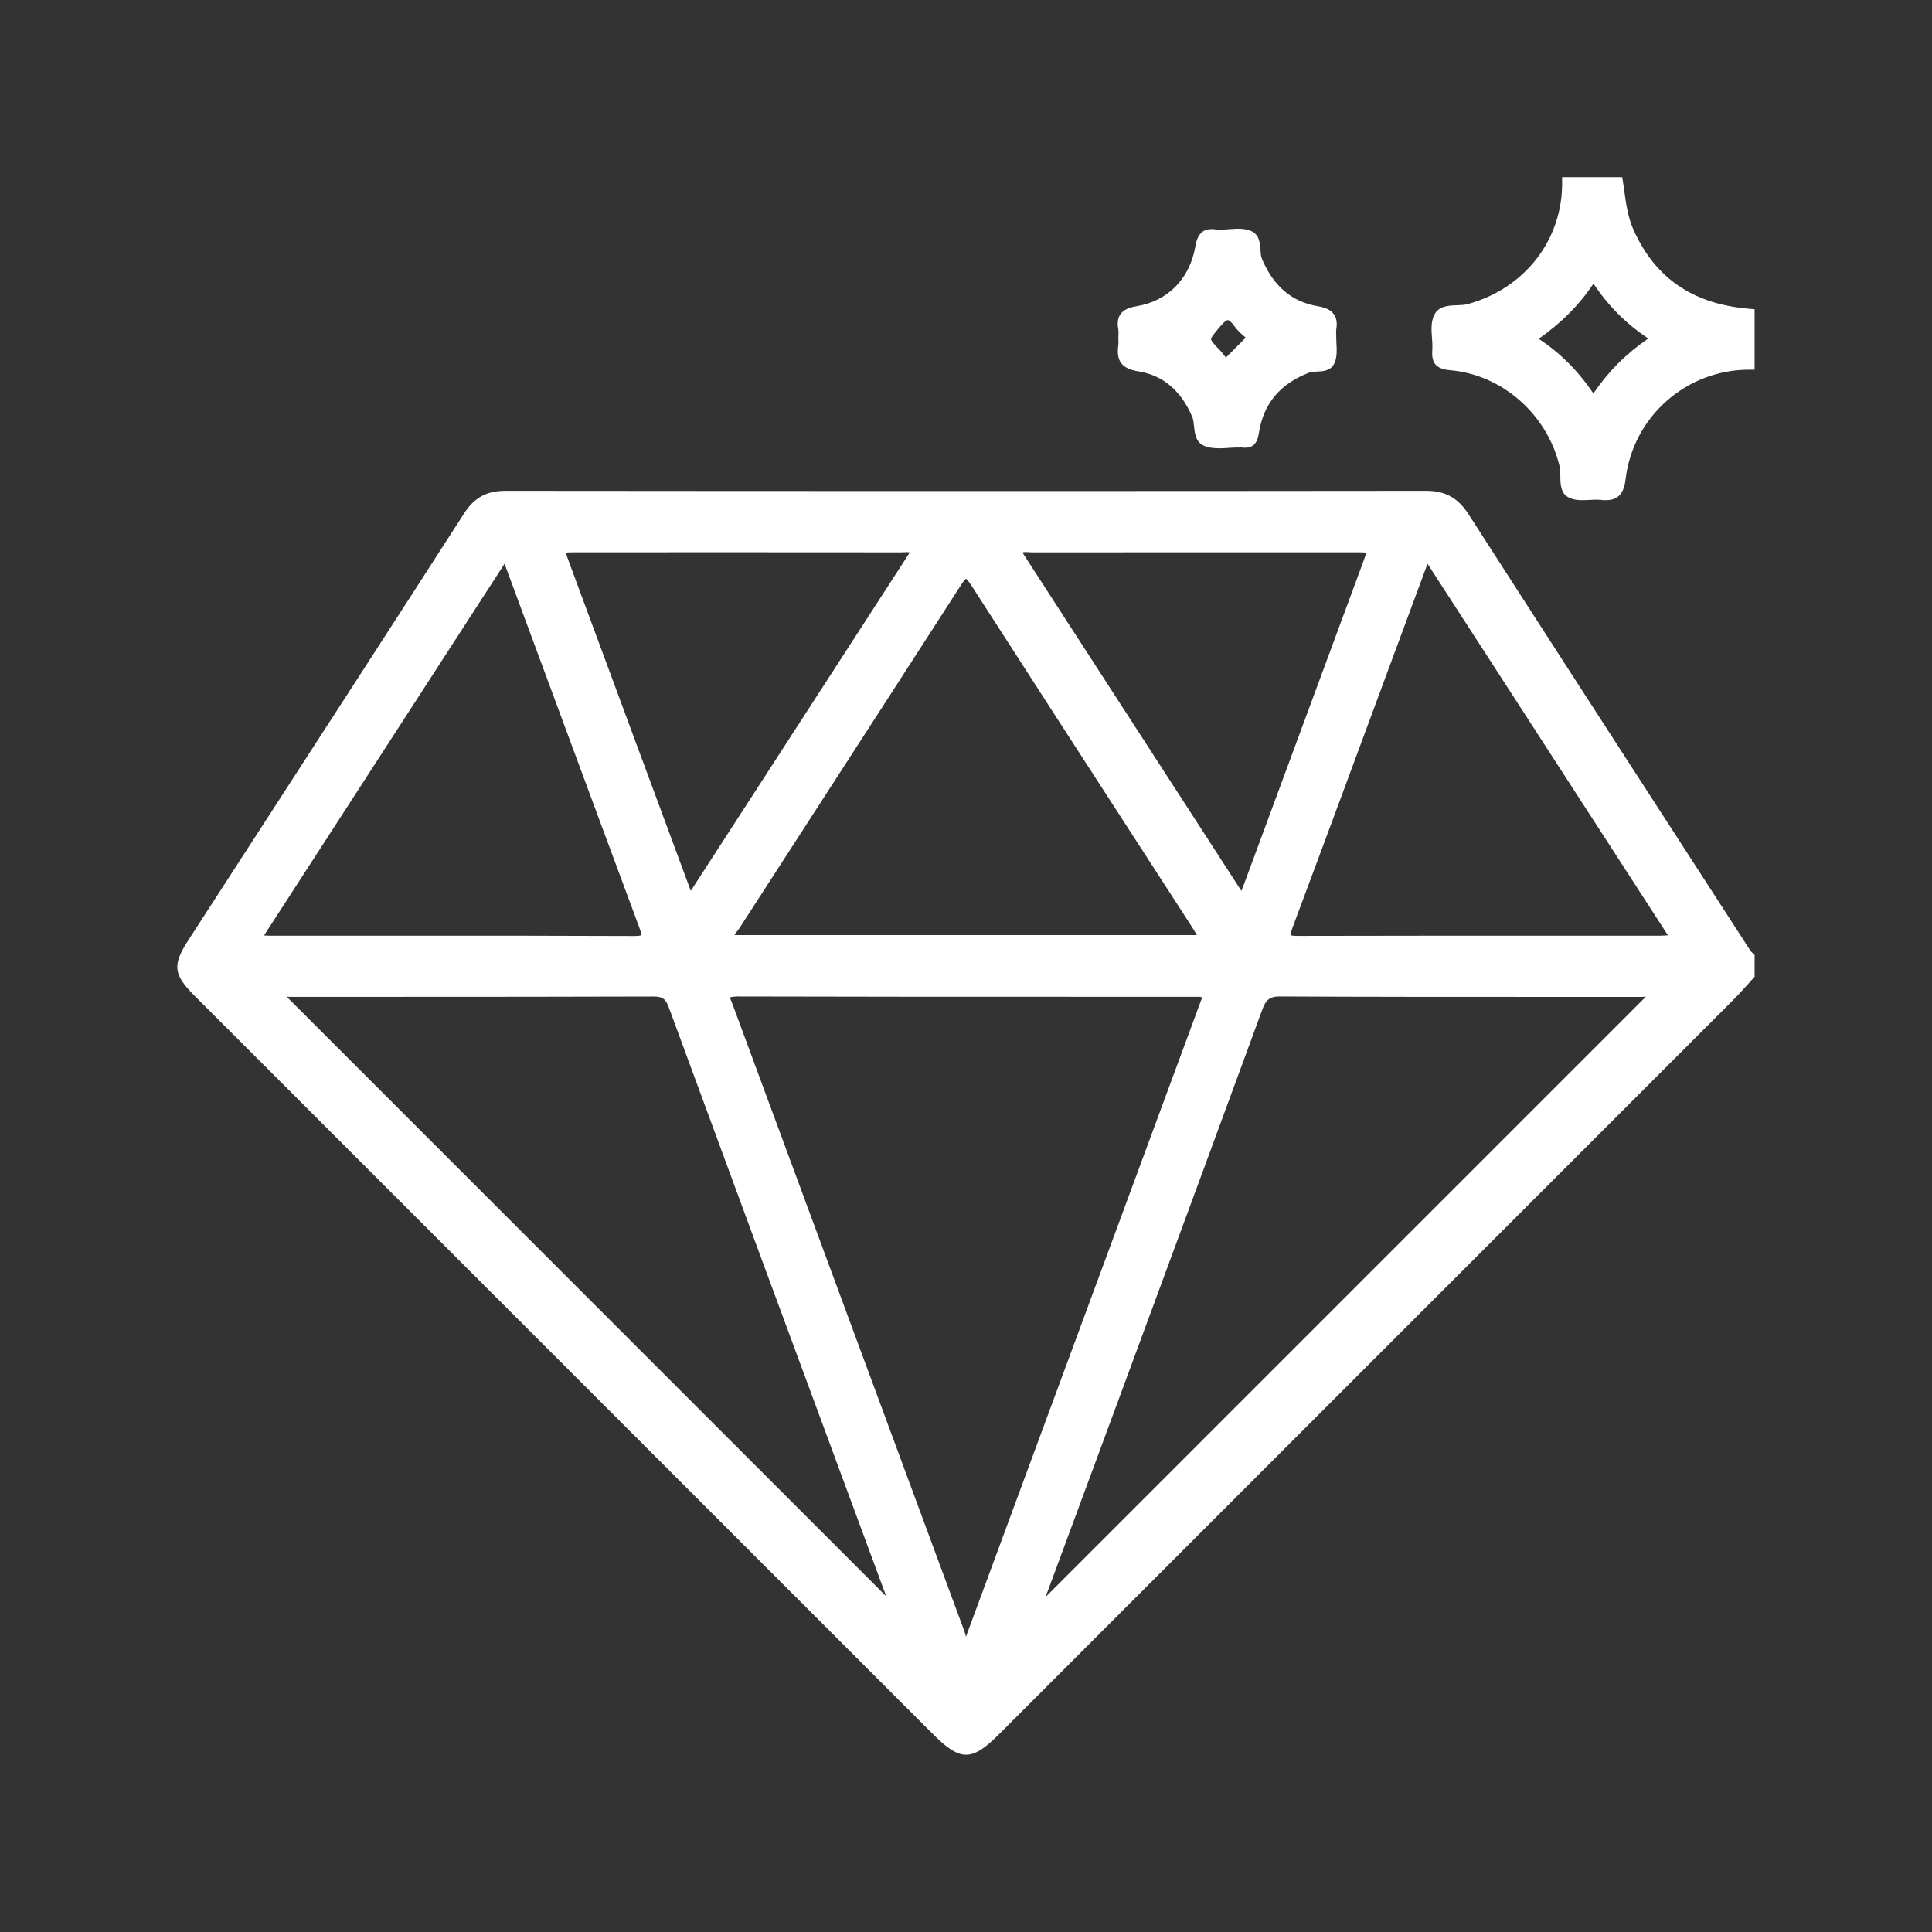
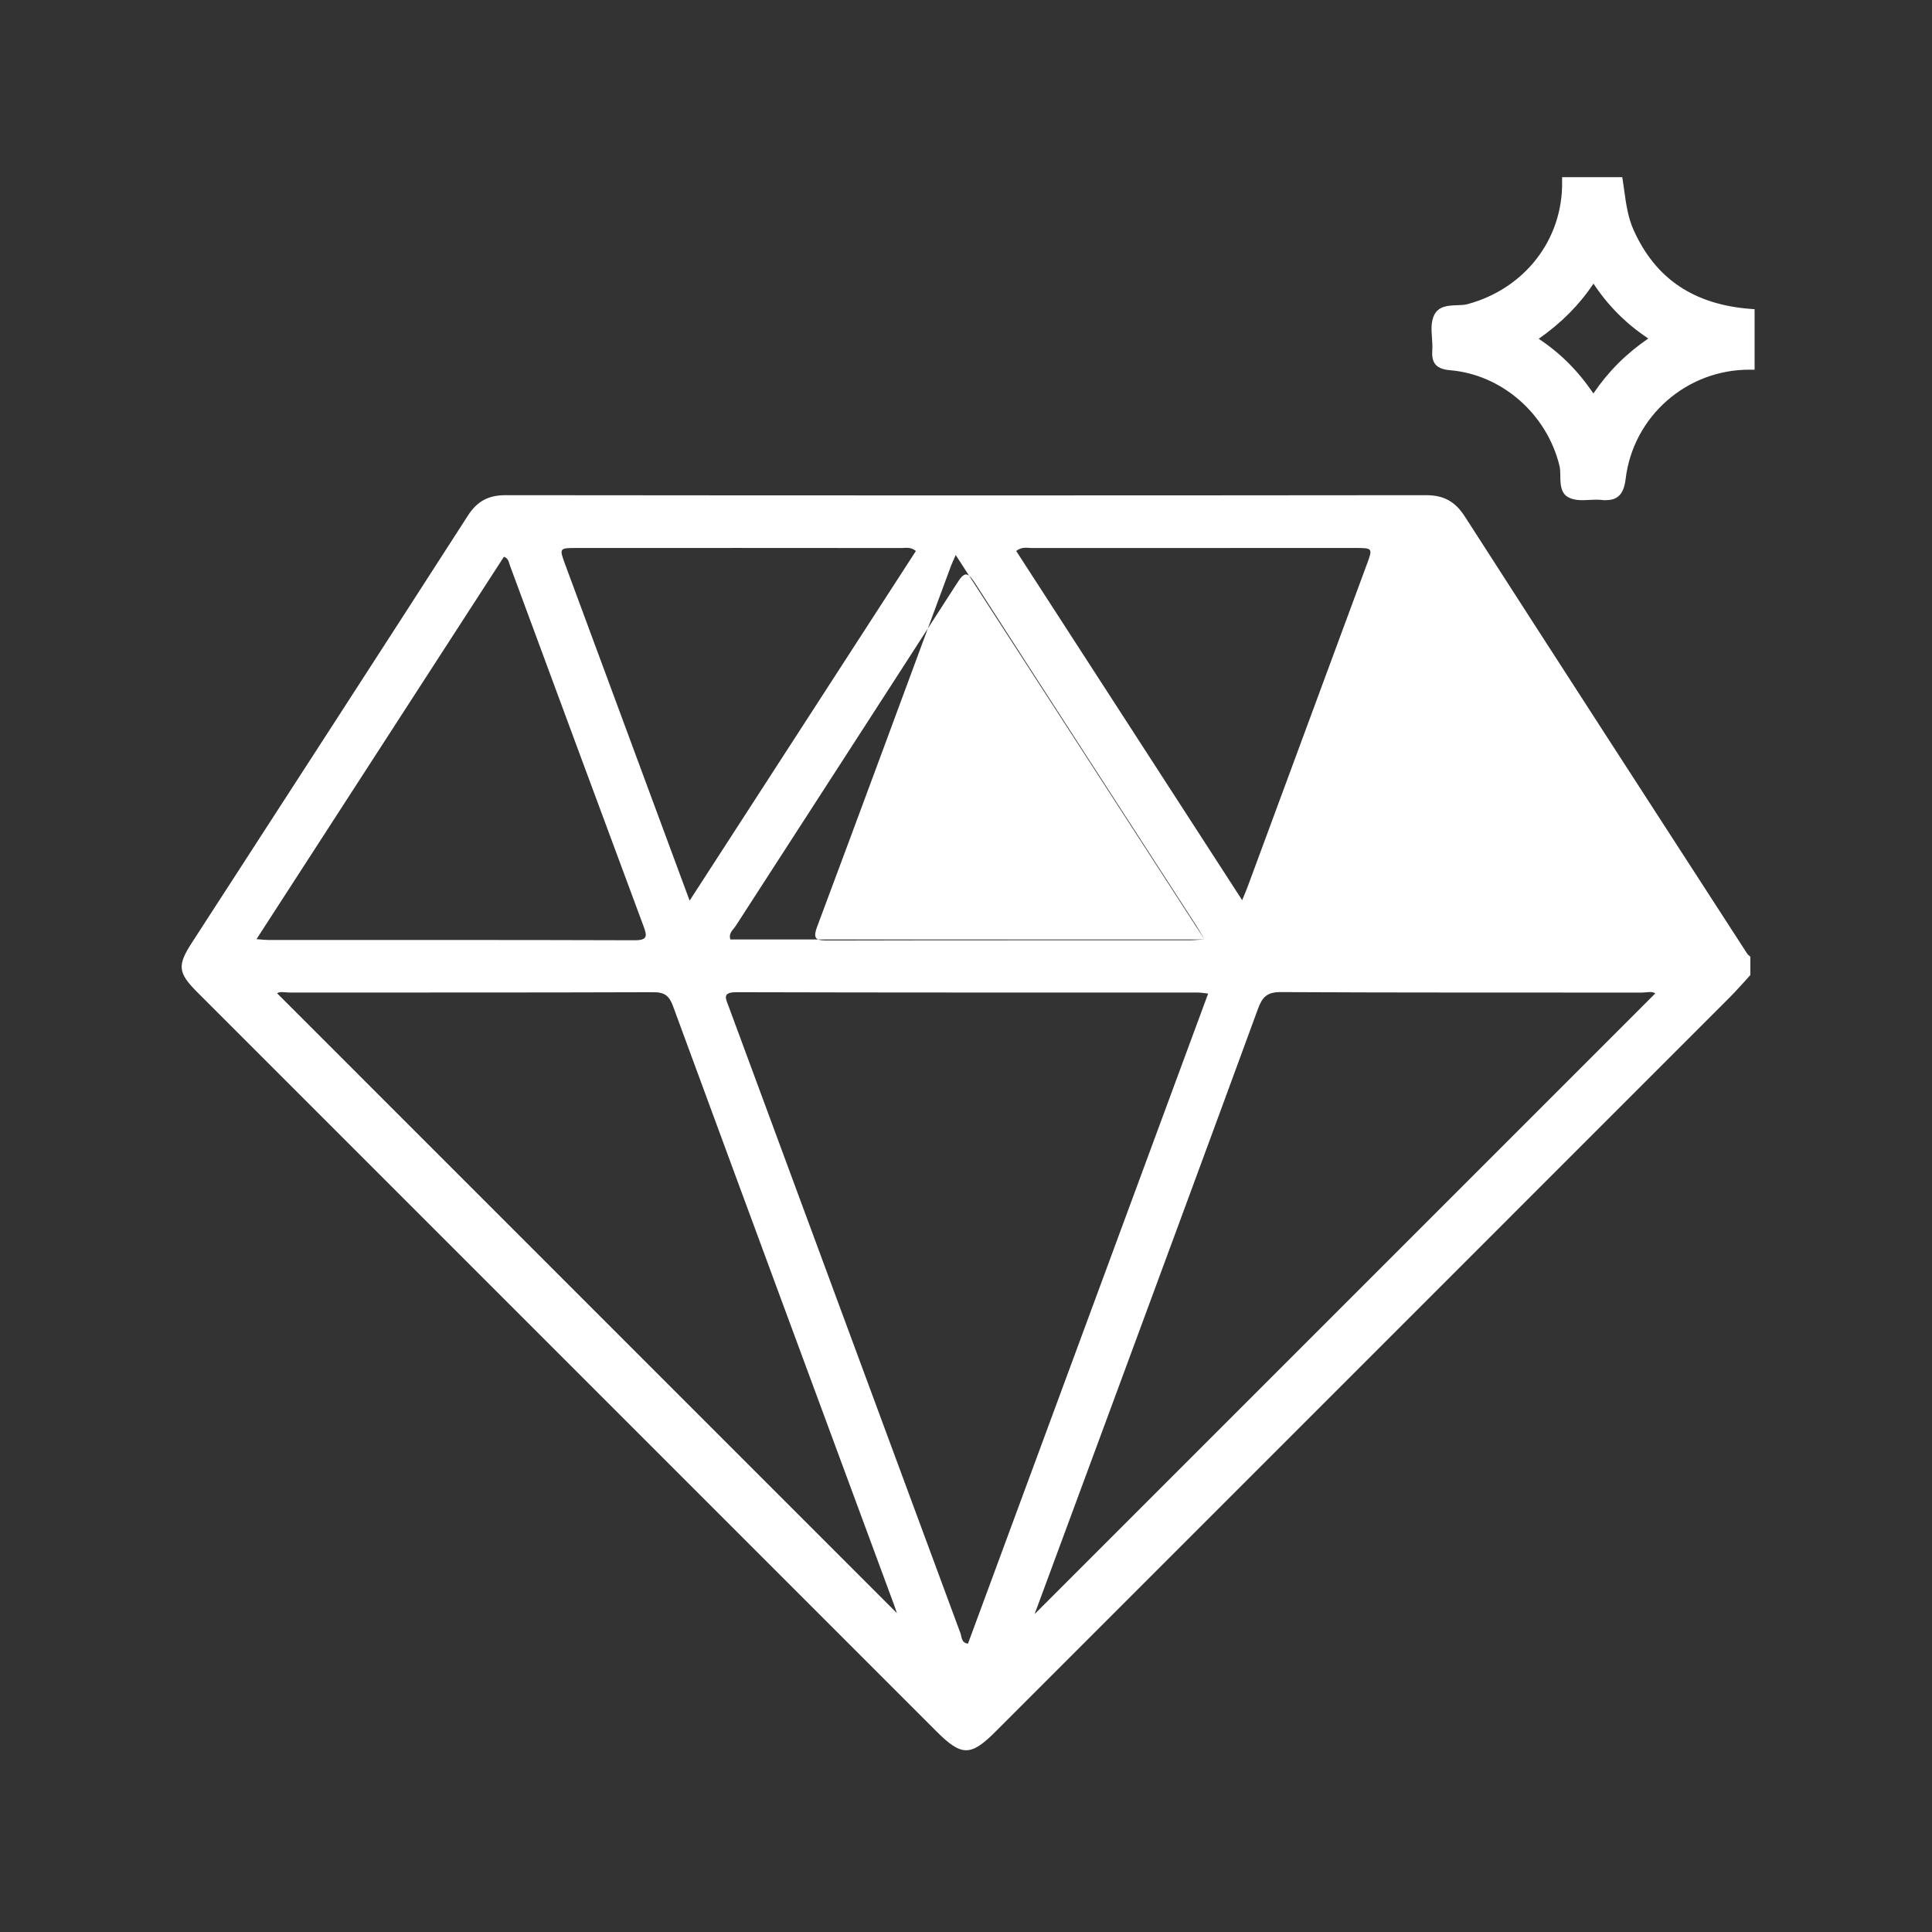
<svg xmlns="http://www.w3.org/2000/svg" id="b" viewBox="0 0 367.45 367.45">
  <rect x="0" y="0" width="367.45" height="367.45" fill="#333333" stroke="none" />
  <g id="c">
-     <path d="M332.9,185.45c-1.3,1.41-2.55,2.87-3.91,4.23-46.54,46.56-93.1,93.11-139.65,139.66-4.74,4.74-6.46,4.73-11.26-.07-46.83-46.83-93.65-93.65-140.48-140.48-3.78-3.78-3.94-5.13-1.07-9.55,17.5-27.05,35.03-54.07,52.45-81.16,1.78-2.77,3.92-3.9,7.18-3.9,58.36.06,116.72.06,175.07,0,3.39,0,5.55,1.22,7.38,4.07,17.84,27.75,35.77,55.44,53.69,83.13.15.22.4.38.6.57v3.5ZM229.78,188.97c-.88-.09-1.45-.2-2.02-.2-29.22,0-58.45.02-87.67-.06-2.8,0-2.08,1.17-1.49,2.75,14.69,39.72,29.36,79.45,44.07,119.17.26.69.13,1.8,1.43,1.98,15.21-41.18,30.42-82.33,45.68-123.64ZM196.77,306.99c39.31-39.31,78.67-78.67,118.05-118.05-.62-.48-1.62-.16-2.53-.16-22.91-.02-45.83.03-68.74-.09-2.54-.01-3.47.94-4.27,3.12-8.97,24.48-18.02,48.93-27.05,73.39-5.17,13.99-10.34,27.97-15.46,41.8ZM52.7,188.91c39.42,39.42,78.76,78.76,117.89,117.9-.11-.32-.35-1.04-.61-1.75-14.01-37.9-28.04-75.79-41.98-113.71-.72-1.95-1.59-2.64-3.7-2.64-23.1.08-46.21.05-69.31.06-.83,0-1.73-.26-2.28.14ZM229.09,178.68c-.69-1.16-1.1-1.9-1.56-2.62-14.06-21.74-28.14-43.46-42.14-65.23-1.42-2.2-2.02-2.01-3.34.04-14.01,21.77-28.09,43.49-42.13,65.24-.48.74-1.42,1.37-1,2.57h90.16ZM318.7,178.63c-15.91-24.59-31.53-48.72-47.32-73.12-.41.94-.67,1.46-.87,1.99-8.48,22.9-16.92,45.81-25.48,68.68-.92,2.47-.11,2.64,2.03,2.64,22.91-.06,45.82-.03,68.73-.04.75,0,1.51-.08,2.9-.15ZM48.78,178.62c1.2.09,1.76.16,2.33.16,23.2,0,46.4-.03,69.6.05,2.48,0,2.38-.81,1.69-2.66-8.51-22.89-16.97-45.79-25.44-68.69-.21-.58-.25-1.29-1.12-1.59-15.6,24.1-31.18,48.19-47.05,72.72ZM236.25,171.21c.49-1.21.79-1.88,1.04-2.56,7.56-20.44,15.12-40.87,22.67-61.31,1.15-3.1,1.13-3.12-2.25-3.12-20.47,0-40.94,0-61.41.01-.92,0-1.92-.31-3.03.56,14.24,22,28.47,43.99,42.98,66.42ZM174.2,104.79c-1.05-.83-1.95-.56-2.78-.56-20.57-.02-41.14-.02-61.71-.01-3.36,0-3.37.02-2.21,3.16,6.69,18.07,13.38,36.15,20.07,54.22,1.12,3.04,2.25,6.07,3.59,9.69,14.57-22.51,28.8-44.51,43.03-66.49Z" fill="#fff" />
-     <path d="M183.75,333.73c-1.84,0-3.68-1.29-6.26-3.87L37.01,189.39c-4.06-4.06-4.25-5.84-1.18-10.59l12.15-18.78c13.23-20.43,26.91-41.57,40.3-62.39,1.93-3,4.28-4.28,7.86-4.28h.01c60.25.06,119.15.06,175.07,0h.02c3.64,0,6.05,1.33,8.06,4.45,14.67,22.82,29.66,45.99,44.15,68.38l9.54,14.75s.14.14.22.21c.08.07.17.14.24.21l.26.25v4.18l-.22.24c-.41.45-.82.9-1.22,1.35-.87.97-1.77,1.96-2.71,2.9-42.82,42.84-85.65,85.66-128.48,128.49l-11.17,11.17c-2.53,2.53-4.35,3.8-6.17,3.8ZM96.14,95.02c-2.99,0-4.86,1.02-6.47,3.52-13.4,20.82-27.07,41.95-40.3,62.39l-12.15,18.78c-2.66,4.12-2.56,4.99.96,8.52l140.48,140.48c4.46,4.46,5.69,4.47,10.09.07l11.17-11.17c42.83-42.83,85.66-85.65,128.48-128.49.91-.91,1.79-1.89,2.65-2.84.34-.38.68-.75,1.02-1.13v-2.79c-.15-.13-.33-.29-.47-.5l-9.54-14.75c-14.49-22.4-29.48-45.56-44.15-68.39-1.68-2.62-3.62-3.69-6.67-3.69h-.02c-55.92.06-114.82.06-175.07,0h-.01ZM184.64,313.52l-.66-.1c-1.57-.23-1.84-1.45-1.99-2.11-.03-.14-.06-.28-.1-.4-9.37-25.3-18.73-50.62-28.08-75.93-5.33-14.42-10.66-28.83-15.99-43.24l-.15-.39c-.35-.89-.7-1.82-.17-2.6.53-.78,1.68-.86,2.59-.87,21.42.06,43.19.05,64.26.06,7.8,0,15.61,0,23.41,0,.42,0,.83.05,1.31.11.24.03.5.06.8.09l1.06.11-46.29,125.27ZM140.06,189.54c-.99,0-1.21.17-1.21.17,0,.11.22.67.37,1.04l.16.41c5.33,14.41,10.66,28.83,15.99,43.24,9.36,25.31,18.71,50.62,28.08,75.93.07.19.12.4.17.62.03.14.06.26.09.35l44.95-121.65c-.34-.04-.62-.07-.88-.07-7.8,0-15.61,0-23.41,0-21.06,0-42.84,0-64.26-.06h-.02ZM194.69,310.24l5.95-16.09c3.59-9.71,7.21-19.48,10.82-29.25l4.41-11.95c7.44-20.13,15.13-40.94,22.63-61.43.83-2.26,1.95-3.66,5-3.66h.05c16.01.08,32.28.08,48.03.08,6.9,0,13.81,0,20.71,0h0c.24,0,.48-.02.72-.05.75-.07,1.61-.16,2.31.38l.75.57-121.39,121.39ZM243.49,189.51c-2.15,0-2.78.76-3.44,2.58-7.51,20.49-15.2,41.31-22.63,61.44l-4.41,11.95c-3.61,9.77-7.22,19.54-10.82,29.25l-3.33,9,114.17-114.17c-.25.02-.5.04-.74.04h0c-6.9,0-13.8,0-20.71,0-15.74,0-32.02,0-48.03-.08h-.05ZM172.55,309.94l-121.13-121.14.8-.57c.64-.45,1.42-.39,2.11-.33.22.02.44.04.65.04h0c7.09,0,14.17,0,21.26,0,15.75,0,32.03,0,48.05-.06h.03c2.39,0,3.59.86,4.44,3.18,11.27,30.65,22.79,61.8,33.93,91.92l8.06,21.79c.2.54.38,1.08.51,1.46l1.29,3.71ZM54.54,189.58l114.01,114.02-7.41-20.05c-11.14-30.12-22.66-61.27-33.93-91.93-.61-1.66-1.21-2.09-2.89-2.09h-.03c-16.02.05-32.3.06-48.05.06-7.09,0-14.17,0-21.26,0h0c-.15,0-.29,0-.44-.02ZM120.75,179.67h-.05c-17.2-.06-34.69-.06-51.61-.05h-17.98c-.39,0-.77-.03-1.3-.08-.3-.03-.65-.06-1.09-.09l-1.39-.1,48.17-74.44.62.22c1.1.39,1.37,1.28,1.53,1.8.03.1.06.19.09.28l6.45,17.42c6.32,17.09,12.65,34.18,19,51.26.34.92.77,2.06.18,2.9-.53.76-1.61.87-2.6.87ZM80.06,177.96c13.45,0,27.14,0,40.65.06,1.09,0,1.29-.17,1.3-.18.03-.12-.1-.59-.39-1.36-6.35-17.08-12.67-34.17-19-51.27l-6.45-17.42c-.05-.12-.08-.25-.12-.38-.02-.08-.05-.15-.07-.22l-45.76,70.72c.34.03.61.05.88.05h17.98c3.63,0,7.29,0,10.97,0ZM246.88,179.65c-1.04,0-2.18-.04-2.74-.85-.55-.79-.25-1.91.12-2.9,6.38-17.07,12.81-34.45,19.03-51.26l6.45-17.42c.13-.36.29-.72.51-1.19.11-.24.24-.52.38-.85l.62-1.41,48.93,75.61-1.43.08c-.5.03-.91.05-1.27.08-.68.04-1.18.08-1.67.08h-18.24c-16.55,0-33.66,0-50.49.04-.06,0-.12,0-.19,0ZM271.52,107.24c-.08.19-.16.37-.23.55l-6.45,17.42c-6.22,16.81-12.64,34.19-19.03,51.27-.42,1.11-.31,1.38-.31,1.39.18.13,1.21.13,1.56.13,16.83-.04,33.95-.04,50.49-.04h18.24c.44,0,.87-.03,1.44-.07l-45.72-70.66ZM230.55,179.51h-92.21l-.19-.55c-.48-1.36.27-2.27.76-2.87.12-.14.24-.28.33-.43,5.35-8.29,10.71-16.58,16.07-24.87,8.7-13.45,17.39-26.9,26.06-40.37.68-1.05,1.37-1.99,2.37-1.99h0c.92,0,1.61.78,2.36,1.96,10.51,16.36,21.25,32.95,31.64,49l10.5,16.23c.31.47.59.96.95,1.57.19.32.39.67.63,1.08l.74,1.25ZM139.7,177.85h87.95c-.3-.51-.55-.93-.81-1.34l-10.5-16.23c-10.39-16.05-21.13-32.65-31.64-49.01-.68-1.05-.95-1.18-1-1.2-.02.03-.28.2-.95,1.24-8.67,13.47-17.36,26.92-26.06,40.37-5.36,8.29-10.72,16.57-16.07,24.87-.13.2-.28.39-.44.58-.25.31-.41.52-.49.72ZM130.97,173.11l-7.6-20.52c-5.55-14.98-11.09-29.96-16.64-44.94-.68-1.84-1.02-2.76-.49-3.51.53-.76,1.51-.76,3.48-.76,20.57,0,41.14,0,61.71.01h0c.14,0,.29,0,.44-.02.74-.05,1.76-.11,2.86.76l.59.47-.41.63-43.92,67.88ZM107.65,105.12c.05.37.36,1.21.64,1.96,5.54,14.98,11.09,29.96,16.64,44.94l6.45,17.42,41.65-64.36c-.34-.1-.68-.08-1.07-.05-.18.01-.36.02-.54.02h0c-20.57-.02-41.14-.02-61.71-.01-.81,0-1.7,0-2.07.08ZM236.42,172.99l-44.26-68.39.59-.47c1.14-.89,2.23-.82,3.02-.76.18.01.33.05.52.02,20.47-.02,40.94-.02,61.41-.01,1.99,0,2.98,0,3.51.76.52.75.19,1.66-.48,3.48-7.55,20.44-15.11,40.88-22.67,61.31-.17.45-.35.9-.6,1.49l-1.05,2.57ZM194.45,105.08l41.65,64.36c.17-.4.3-.74.43-1.08,7.56-20.44,15.12-40.87,22.67-61.31.27-.74.58-1.56.63-1.93-.37-.08-1.28-.08-2.1-.08-20.47,0-40.94,0-61.41.01h0c-.21,0-.42-.01-.63-.03-.45-.03-.84-.06-1.22.06Z" fill="#fff" />
+     <path d="M332.9,185.45c-1.3,1.41-2.55,2.87-3.91,4.23-46.54,46.56-93.1,93.11-139.65,139.66-4.74,4.74-6.46,4.73-11.26-.07-46.83-46.83-93.65-93.65-140.48-140.48-3.78-3.78-3.94-5.13-1.07-9.55,17.5-27.05,35.03-54.07,52.45-81.16,1.78-2.77,3.92-3.9,7.18-3.9,58.36.06,116.72.06,175.07,0,3.39,0,5.55,1.22,7.38,4.07,17.84,27.75,35.77,55.44,53.69,83.13.15.22.4.38.6.57v3.5ZM229.78,188.97c-.88-.09-1.45-.2-2.02-.2-29.22,0-58.45.02-87.67-.06-2.8,0-2.08,1.17-1.49,2.75,14.69,39.72,29.36,79.45,44.07,119.17.26.69.13,1.8,1.43,1.98,15.21-41.18,30.42-82.33,45.68-123.64ZM196.77,306.99c39.31-39.31,78.67-78.67,118.05-118.05-.62-.48-1.62-.16-2.53-.16-22.91-.02-45.83.03-68.74-.09-2.54-.01-3.47.94-4.27,3.12-8.97,24.48-18.02,48.93-27.05,73.39-5.17,13.99-10.34,27.97-15.46,41.8ZM52.7,188.91c39.42,39.42,78.76,78.76,117.89,117.9-.11-.32-.35-1.04-.61-1.75-14.01-37.9-28.04-75.79-41.98-113.71-.72-1.95-1.59-2.64-3.7-2.64-23.1.08-46.21.05-69.31.06-.83,0-1.73-.26-2.28.14ZM229.09,178.68c-.69-1.16-1.1-1.9-1.56-2.62-14.06-21.74-28.14-43.46-42.14-65.23-1.42-2.2-2.02-2.01-3.34.04-14.01,21.77-28.09,43.49-42.13,65.24-.48.74-1.42,1.37-1,2.57h90.16Zc-15.91-24.59-31.53-48.72-47.32-73.12-.41.94-.67,1.46-.87,1.99-8.48,22.9-16.92,45.81-25.48,68.68-.92,2.47-.11,2.64,2.03,2.64,22.91-.06,45.82-.03,68.73-.04.75,0,1.51-.08,2.9-.15ZM48.78,178.62c1.2.09,1.76.16,2.33.16,23.2,0,46.4-.03,69.6.05,2.48,0,2.38-.81,1.69-2.66-8.51-22.89-16.97-45.79-25.44-68.69-.21-.58-.25-1.29-1.12-1.59-15.6,24.1-31.18,48.19-47.05,72.72ZM236.25,171.21c.49-1.21.79-1.88,1.04-2.56,7.56-20.44,15.12-40.87,22.67-61.31,1.15-3.1,1.13-3.12-2.25-3.12-20.47,0-40.94,0-61.41.01-.92,0-1.92-.31-3.03.56,14.24,22,28.47,43.99,42.98,66.42ZM174.2,104.79c-1.05-.83-1.95-.56-2.78-.56-20.57-.02-41.14-.02-61.71-.01-3.36,0-3.37.02-2.21,3.16,6.69,18.07,13.38,36.15,20.07,54.22,1.12,3.04,2.25,6.07,3.59,9.69,14.57-22.51,28.8-44.51,43.03-66.49Z" fill="#fff" />
    <path d="M332.9,69.5c-12.51-.09-23.03,9.03-24.52,21.53-.31,2.6-1.19,3.53-3.74,3.23-2.01-.24-4.42.47-5.98-.42-1.54-.88-.78-3.54-1.23-5.39-2.46-10.12-11.21-17.98-21.57-18.85-2.31-.19-2.74-1.02-2.6-3,.15-2.13-.57-4.59.29-6.31.96-1.93,3.81-1.08,5.8-1.62,11.19-3.03,18.78-12.77,18.61-24.12h9.91c.49,3.24.74,6.52,2.11,9.57,4.45,9.91,12.36,14.67,22.94,15.49v9.91ZM303.07,52.43c-3.2,5.09-7.1,8.82-11.92,12.03,4.99,3.06,8.72,6.93,11.9,11.86,3.16-4.95,7.02-8.78,11.95-11.96-4.99-3.1-8.79-6.92-11.93-11.93Z" fill="#fff" />
    <path d="M305.47,95.14c-.29,0-.6-.02-.94-.06-.68-.08-1.46-.04-2.21,0-1.43.08-2.9.15-4.09-.53-1.42-.81-1.45-2.51-1.47-4.01-.01-.67-.02-1.36-.15-1.91-2.4-9.9-10.97-17.4-20.84-18.22-3-.25-3.51-1.73-3.36-3.88.05-.7,0-1.48-.06-2.24-.11-1.51-.22-3.08.43-4.39.86-1.73,2.71-1.79,4.34-1.85.73-.02,1.41-.05,1.98-.2,10.93-2.96,18.16-12.33,18-23.31v-.84s11.44,0,11.44,0l.11.7c.09.58.17,1.15.25,1.73.37,2.68.72,5.22,1.8,7.62,4.16,9.26,11.44,14.17,22.25,15l.76.06v11.5h-.83c-12.04-.09-22.27,8.85-23.7,20.8-.34,2.79-1.44,4.01-3.73,4.01ZM303.64,93.39c.36,0,.73.02,1.08.06,2.01.24,2.56-.26,2.83-2.51,1.5-12.5,11.96-21.93,24.52-22.25v-8.33c-10.91-1.05-18.6-6.4-22.87-15.91-1.18-2.62-1.56-5.39-1.93-8.07-.05-.34-.09-.67-.14-1.01h-8.37c-.2,11.39-7.83,21.01-19.22,24.09-.75.2-1.57.23-2.36.26-1.56.05-2.53.14-2.92.93-.45.91-.36,2.18-.26,3.53.06.81.12,1.65.06,2.47-.11,1.59.05,1.97,1.85,2.12,10.56.88,19.74,8.89,22.31,19.47.18.73.19,1.51.2,2.27.02,1.36.08,2.28.64,2.6.77.44,1.94.38,3.18.31.46-.02.94-.05,1.41-.05ZM303.05,77.86l-.7-1.08c-3.24-5.04-6.94-8.73-11.64-11.6l-1.1-.68,1.08-.72c5.02-3.34,8.73-7.09,11.68-11.78l.7-1.12.7,1.12c3.09,4.93,6.8,8.64,11.67,11.67l1.11.69-1.1.71c-4.9,3.16-8.62,6.88-11.7,11.71l-.69,1.09ZM292.65,64.44c4.09,2.7,7.44,6.04,10.4,10.39,2.84-4.18,6.2-7.54,10.44-10.45-4.22-2.81-7.58-6.16-10.42-10.43-2.74,4.08-6.1,7.45-10.42,10.49Z" fill="#fff" />
-     <path d="M213.52,64.29c0-.58.09-1.18-.02-1.74-.44-2.33.57-3.12,2.84-3.49,6.25-1.04,10.68-5.55,11.8-12.02.36-2.07,1.07-2.92,3.12-2.55.28.05.58,0,.87,0,1.84.02,3.91-.48,5.47.2,1.76.76.96,3.23,1.65,4.87,2.16,5.1,5.72,8.56,11.25,9.49,2.31.39,3.23,1.28,2.82,3.56-.07.38,0,.77-.01,1.16-.04,1.65.36,3.48-.24,4.89-.7,1.66-2.91.86-4.4,1.43-5.65,2.18-9.12,6.15-10.06,12.11-.25,1.59-.71,2.27-2.3,2.07-.29-.04-.58,0-.87,0-2.04-.02-4.28.49-6.05-.21-1.87-.74-1.15-3.38-1.89-5.1-2.11-4.91-5.64-8.3-10.86-9.13-2.9-.46-3.49-1.63-3.13-4.08.07-.48,0-.97,0-1.45ZM238.15,64.16c-.78-.74-1.92-1.54-2.68-2.61-1.41-2.01-2.37-1.98-3.98-.05-2.53,3.04-2.7,2.92.06,5.77.65.67,1.07,1.6,1.7,1.8,1.69-1.69,3.24-3.24,4.91-4.91Z" fill="#fff" />
-     <path d="M231.76,85.25c-.92,0-1.83-.09-2.67-.43-1.67-.66-1.85-2.35-1.99-3.72-.07-.68-.14-1.33-.35-1.83-2.14-4.99-5.58-7.9-10.23-8.64-3.16-.5-4.27-1.96-3.82-5.02.04-.25.03-.54.01-.84,0-.17-.01-.33-.01-.49h0c0-.2,0-.39.02-.59.02-.37.03-.71-.02-1-.24-1.25-.11-2.21.4-2.93.71-1.02,2.04-1.35,3.12-1.53,5.9-.98,10.06-5.22,11.12-11.34.17-.98.48-2.19,1.41-2.84.66-.46,1.53-.59,2.67-.38.1.02.24.01.39,0,.12,0,.23-.01.34,0,.54,0,1.08-.03,1.66-.08,1.4-.1,2.85-.21,4.12.34,1.58.68,1.7,2.28,1.79,3.56.05.66.09,1.27.29,1.75,2.21,5.22,5.68,8.16,10.62,9,1.56.26,2.51.74,3.07,1.54.52.74.66,1.71.43,2.98-.03.15-.02.35,0,.56,0,.16.01.32.01.48-.01.47.02.96.04,1.48.07,1.26.14,2.56-.35,3.72-.65,1.55-2.21,1.62-3.35,1.67-.57.03-1.11.05-1.51.21-5.53,2.13-8.66,5.88-9.54,11.47-.24,1.54-.81,3.07-3.22,2.76-.14-.02-.29,0-.43,0-.11,0-.22,0-.34,0-.59,0-1.2.03-1.84.08-.61.04-1.23.08-1.84.08ZM214.35,64.29c0,.14,0,.29.01.43.01.37.03.74-.03,1.14-.29,2.02.02,2.76,2.44,3.14,5.17.82,9.15,4.15,11.49,9.62.31.73.4,1.53.48,2.31.15,1.4.29,2.09.95,2.35,1.06.42,2.39.33,3.79.23.65-.04,1.33-.09,1.97-.08.09,0,.18,0,.27,0,.21,0,.45-.02.7.02.88.11,1.14.08,1.38-1.38.97-6.13,4.53-10.42,10.58-12.75.66-.25,1.36-.29,2.03-.32,1.18-.05,1.68-.13,1.91-.66.34-.8.28-1.86.22-2.98-.03-.53-.06-1.07-.05-1.61,0-.12,0-.24,0-.36-.01-.28-.03-.59.03-.93.15-.81.1-1.38-.15-1.73-.29-.41-.92-.68-1.99-.86-5.47-.92-9.46-4.28-11.87-9.98-.31-.72-.36-1.51-.42-2.27-.1-1.31-.2-1.91-.8-2.16-.9-.39-2.09-.3-3.35-.21-.59.04-1.2.09-1.8.08-.1,0-.17,0-.25,0-.23.01-.48.02-.76-.03-.68-.12-1.15-.09-1.43.11-.33.23-.56.79-.73,1.77-1.18,6.85-5.85,11.59-12.48,12.69-1.11.19-1.76.46-2.04.85-.24.34-.28.89-.13,1.67.09.48.07.96.05,1.39,0,.17-.02.34-.02.51ZM233.47,70.02l-.48-.16c-.66-.21-1.07-.78-1.48-1.32-.18-.24-.37-.49-.56-.69-2.91-3-2.94-3.48-.45-6.45l.35-.42c.74-.89,1.67-1.79,2.78-1.75,1.11.04,1.93,1.01,2.52,1.85.47.67,1.13,1.24,1.77,1.78.29.25.56.48.8.71l.61.58-5.86,5.87ZM233.54,60.88c-.21,0-.63.21-1.43,1.16l-.36.43c-.83.99-1.43,1.71-1.41,2.05.03.39.8,1.18,1.78,2.2.27.28.5.59.7.86.1.13.22.29.33.43l3.78-3.79s-.07-.06-.1-.09c-.68-.58-1.46-1.25-2.05-2.09-.69-.98-1.07-1.14-1.23-1.15,0,0,0,0-.01,0Z" fill="#fff" />
    <rect width="367.45" height="367.45" fill="none" />
  </g>
</svg>